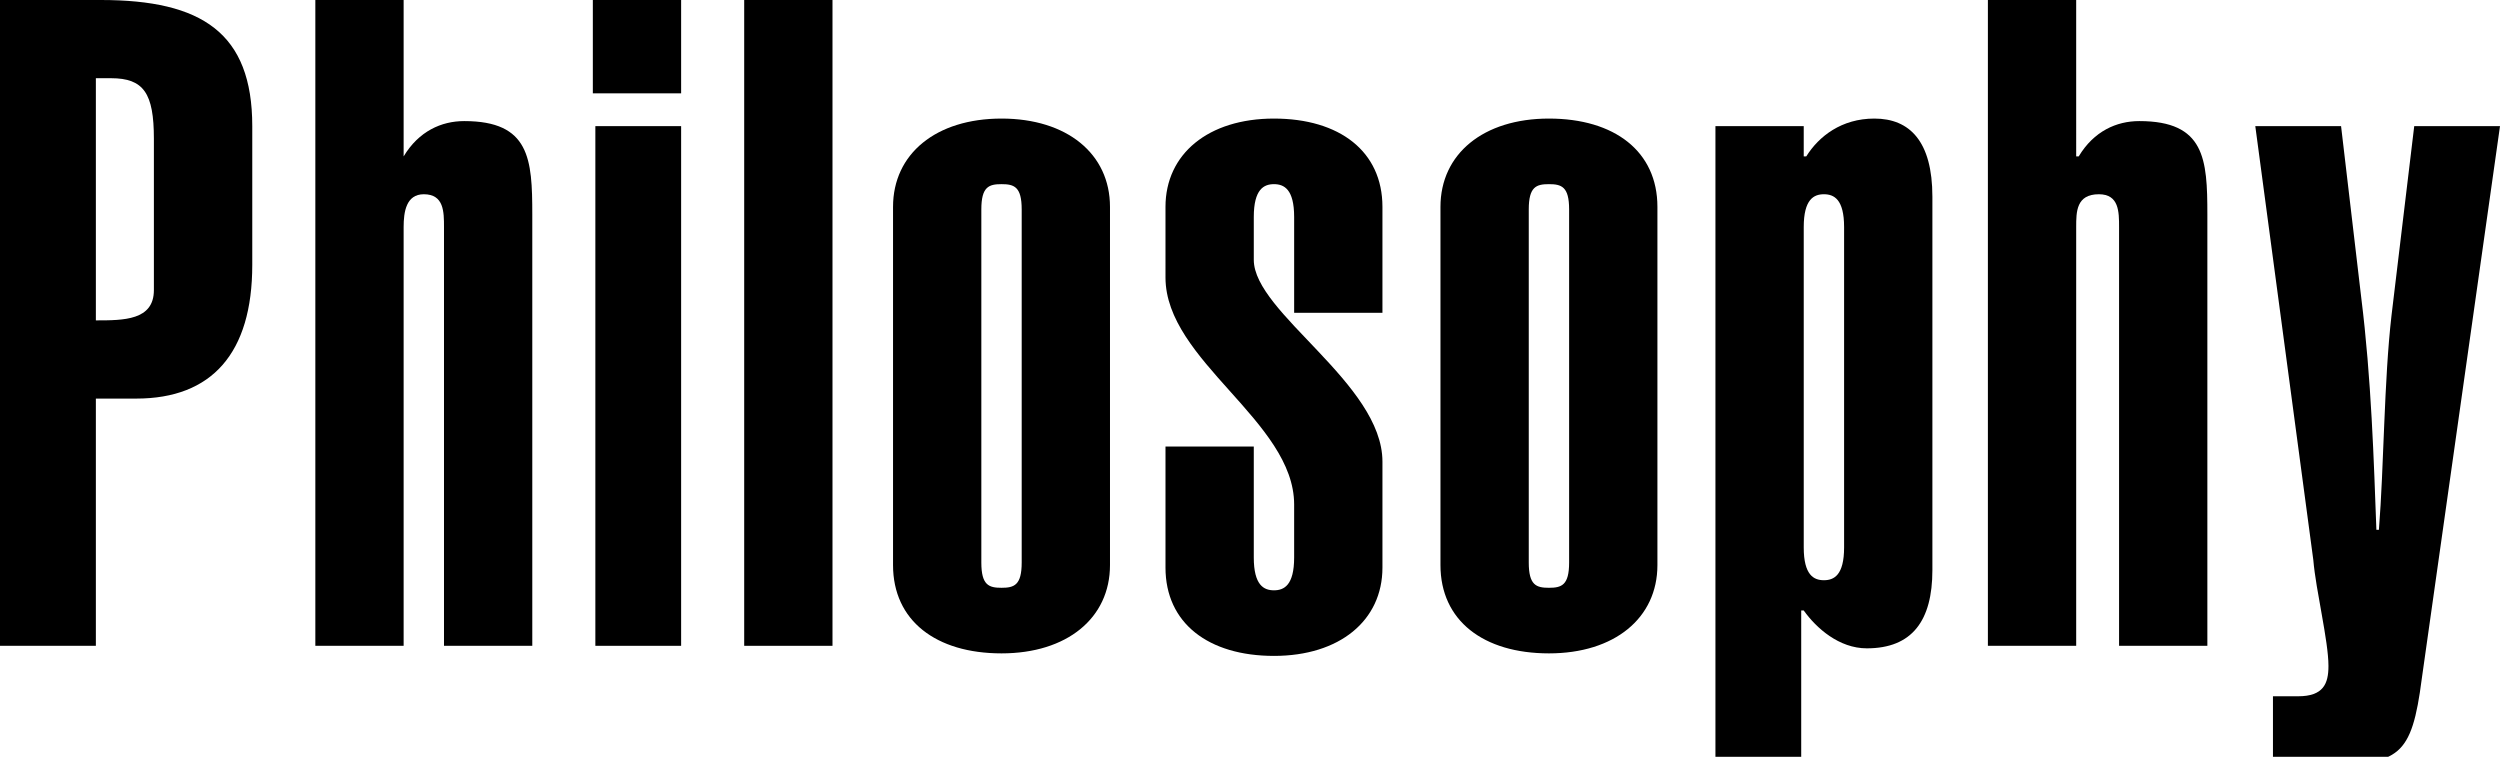
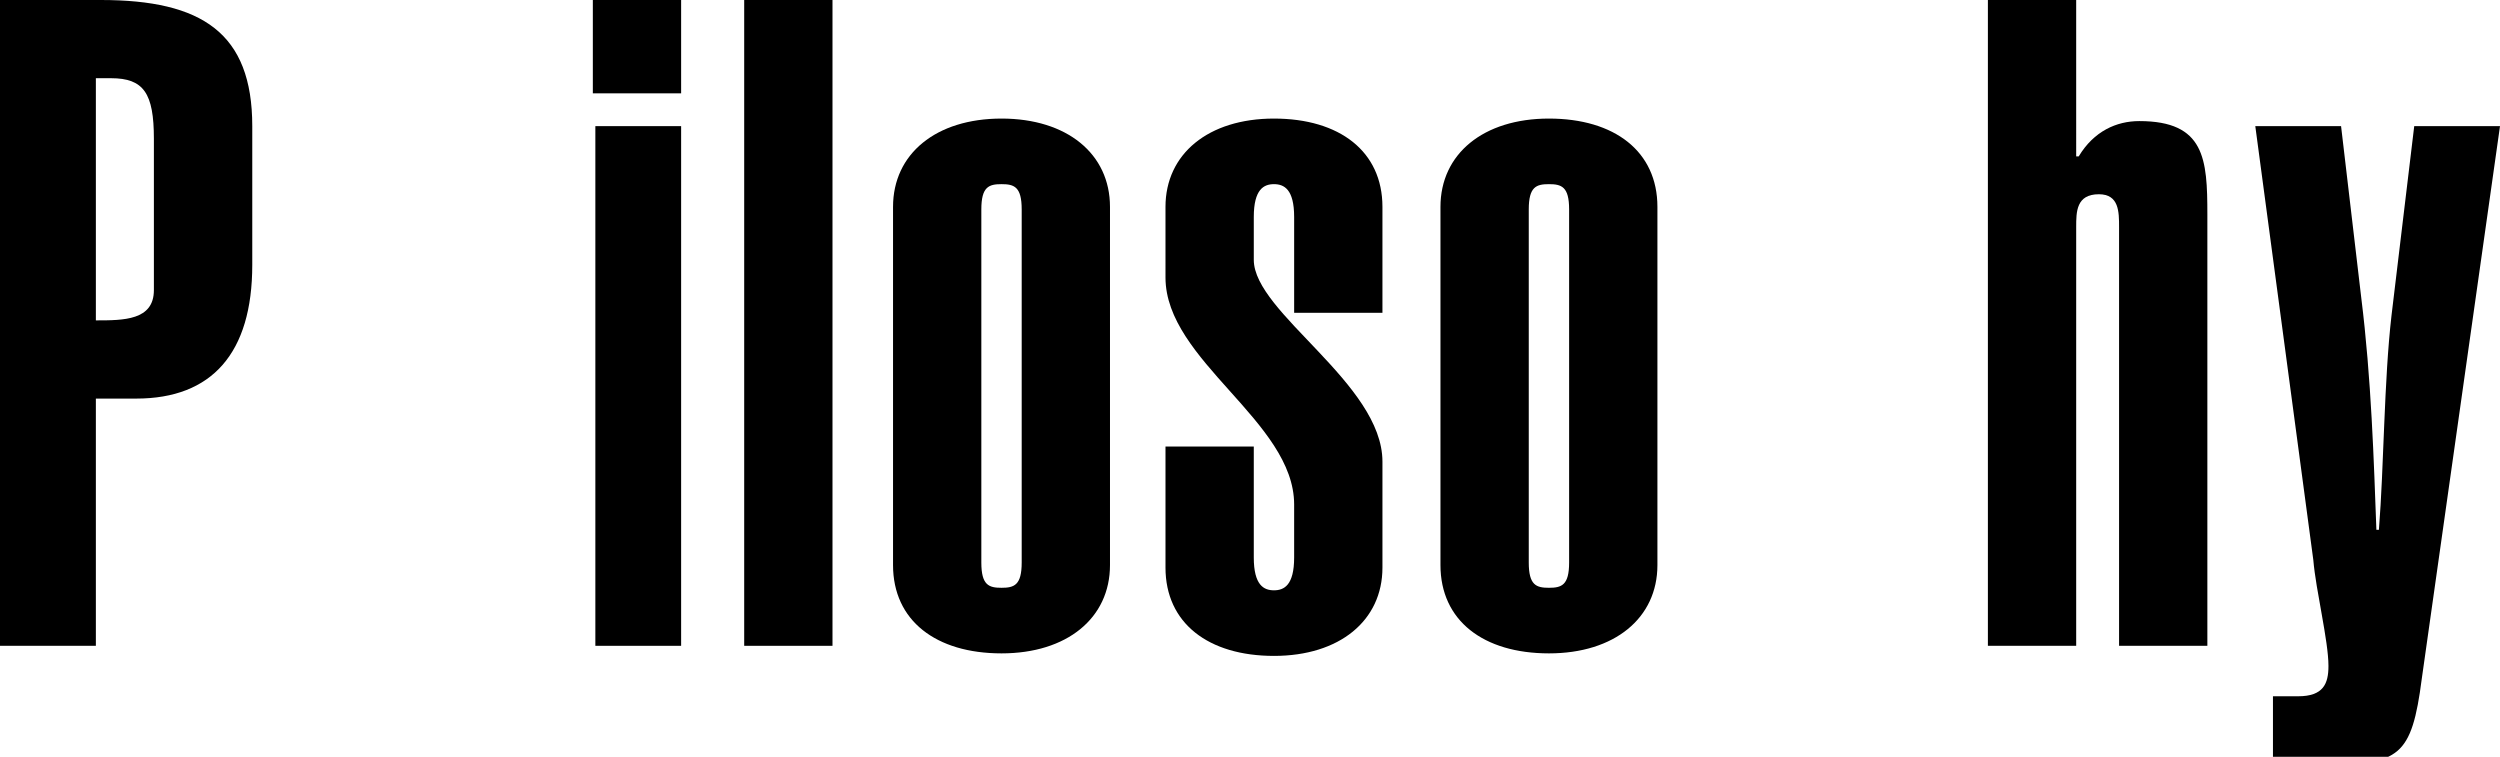
<svg xmlns="http://www.w3.org/2000/svg" version="1.1" id="レイヤー_1" x="0px" y="0px" width="99.1px" height="30px" viewBox="0 0 99.1 30" style="enable-background:new 0 0 99.1 30;" xml:space="preserve">
  <g>
    <path d="M10,10.5c0,3.5-1.6,5.3-4.6,5.3H3.8v9.8H0V0h4c4,0,6,1.3,6,5V10.5z M3.8,12.7c1.1,0,2.3,0,2.3-1.2V5.5   c0-1.8-0.4-2.4-1.7-2.4H3.8V12.7z" />
-     <path d="M16,6.2L16,6.2c0.6-1,1.5-1.4,2.4-1.4c2.6,0,2.7,1.5,2.7,3.7v17.1h-3.5V9c0-0.6,0-1.3-0.8-1.3C16.1,7.7,16,8.4,16,9v16.6   h-3.5V0H16V6.2z" />
    <path d="M27,3.7h-3.5V0H27V3.7z M23.6,25.6V5H27v20.6H23.6z" />
    <path d="M29.5,25.6V0H33v25.6H29.5z" />
    <path d="M44,22.4c0,2.1-1.7,3.5-4.3,3.5s-4.3-1.3-4.3-3.5V8.2c0-2.1,1.7-3.5,4.3-3.5S44,6.1,44,8.2V22.4z M40.5,8.3   c0-0.9-0.3-1-0.8-1s-0.8,0.1-0.8,1v14c0,0.9,0.3,1,0.8,1s0.8-0.1,0.8-1V8.3z" />
    <path d="M49.7,17.6v4.5c0,1.1,0.4,1.3,0.8,1.3c0.4,0,0.8-0.2,0.8-1.3V20c0-3.3-5.1-5.7-5.1-9V8.2c0-2.1,1.7-3.5,4.3-3.5   s4.3,1.3,4.3,3.5v4.2h-3.5V8.6c0-1.1-0.4-1.3-0.8-1.3c-0.4,0-0.8,0.2-0.8,1.3v1.7c0,2.1,5.1,4.9,5.1,8v4.2c0,2.1-1.7,3.5-4.3,3.5   s-4.3-1.3-4.3-3.5v-4.8H49.7z" />
    <path d="M65.7,22.4c0,2.1-1.7,3.5-4.3,3.5s-4.3-1.3-4.3-3.5V8.2c0-2.1,1.7-3.5,4.3-3.5s4.3,1.3,4.3,3.5V22.4z M62.2,8.3   c0-0.9-0.3-1-0.8-1s-0.8,0.1-0.8,1v14c0,0.9,0.3,1,0.8,1s0.8-0.1,0.8-1V8.3z" />
-     <path d="M68,5h3.5v1.2h0.1c0.5-0.8,1.4-1.5,2.7-1.5c1.4,0,2.3,0.9,2.3,3.1v14.8c0,2-0.8,3.1-2.6,3.1c-1.1,0-2-0.8-2.5-1.5h-0.1v5.9   H68V5z M73.1,9c0-1.1-0.4-1.3-0.8-1.3c-0.4,0-0.8,0.2-0.8,1.3v12.7c0,1.1,0.4,1.3,0.8,1.3c0.4,0,0.8-0.2,0.8-1.3V9z" />
    <path d="M82.4,6.2L82.4,6.2c0.6-1,1.5-1.4,2.4-1.4c2.6,0,2.7,1.5,2.7,3.7v17.1H84V9c0-0.6,0-1.3-0.8-1.3c-0.9,0-0.9,0.7-0.9,1.3   v16.6h-3.5V0h3.5V6.2z" />
    <path d="M89.4,5h3.4l0.8,6.8c0.4,3.2,0.5,6.5,0.6,9.2h0.1c0.2-2.5,0.2-5.9,0.5-8.5L95.7,5h3.4L96,26.9c-0.4,3.1-0.9,3.4-3.8,3.4   c-0.8,0-1.5,0-2.1,0v-2.7h1c1,0,1.2-0.5,1.2-1.2c0-1-0.5-3-0.6-4.2L89.4,5z" />
  </g>
</svg>